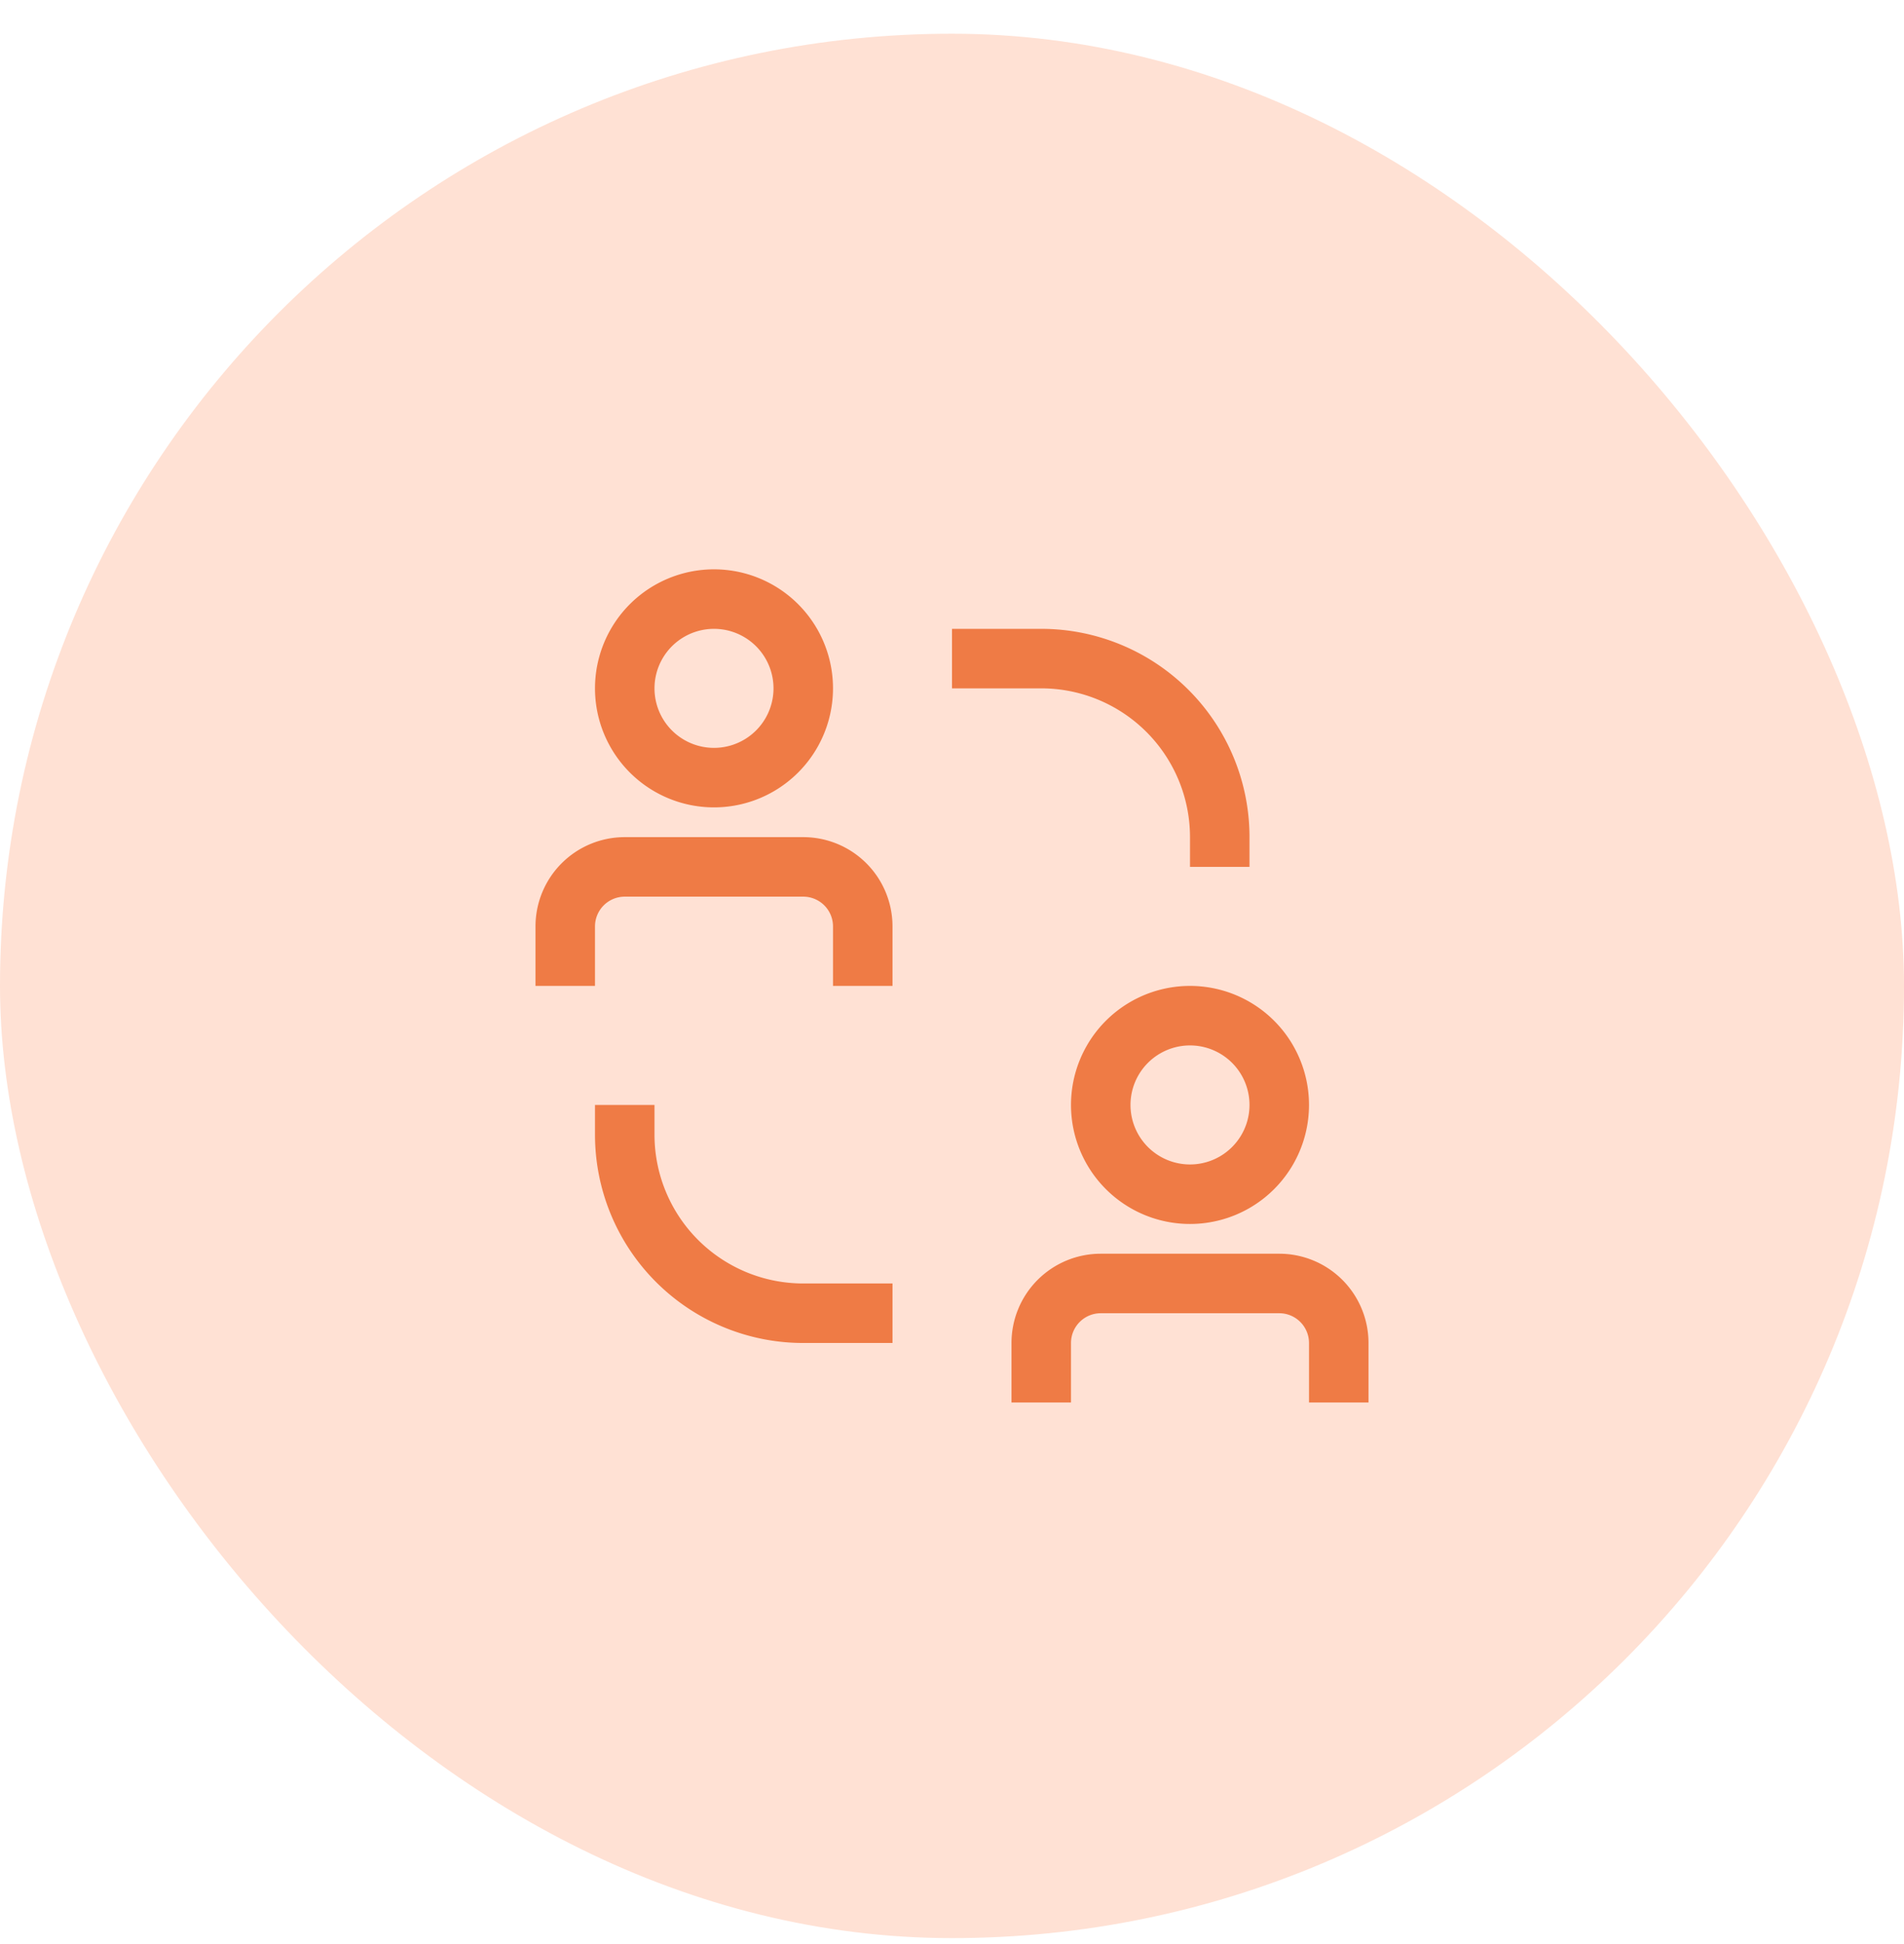
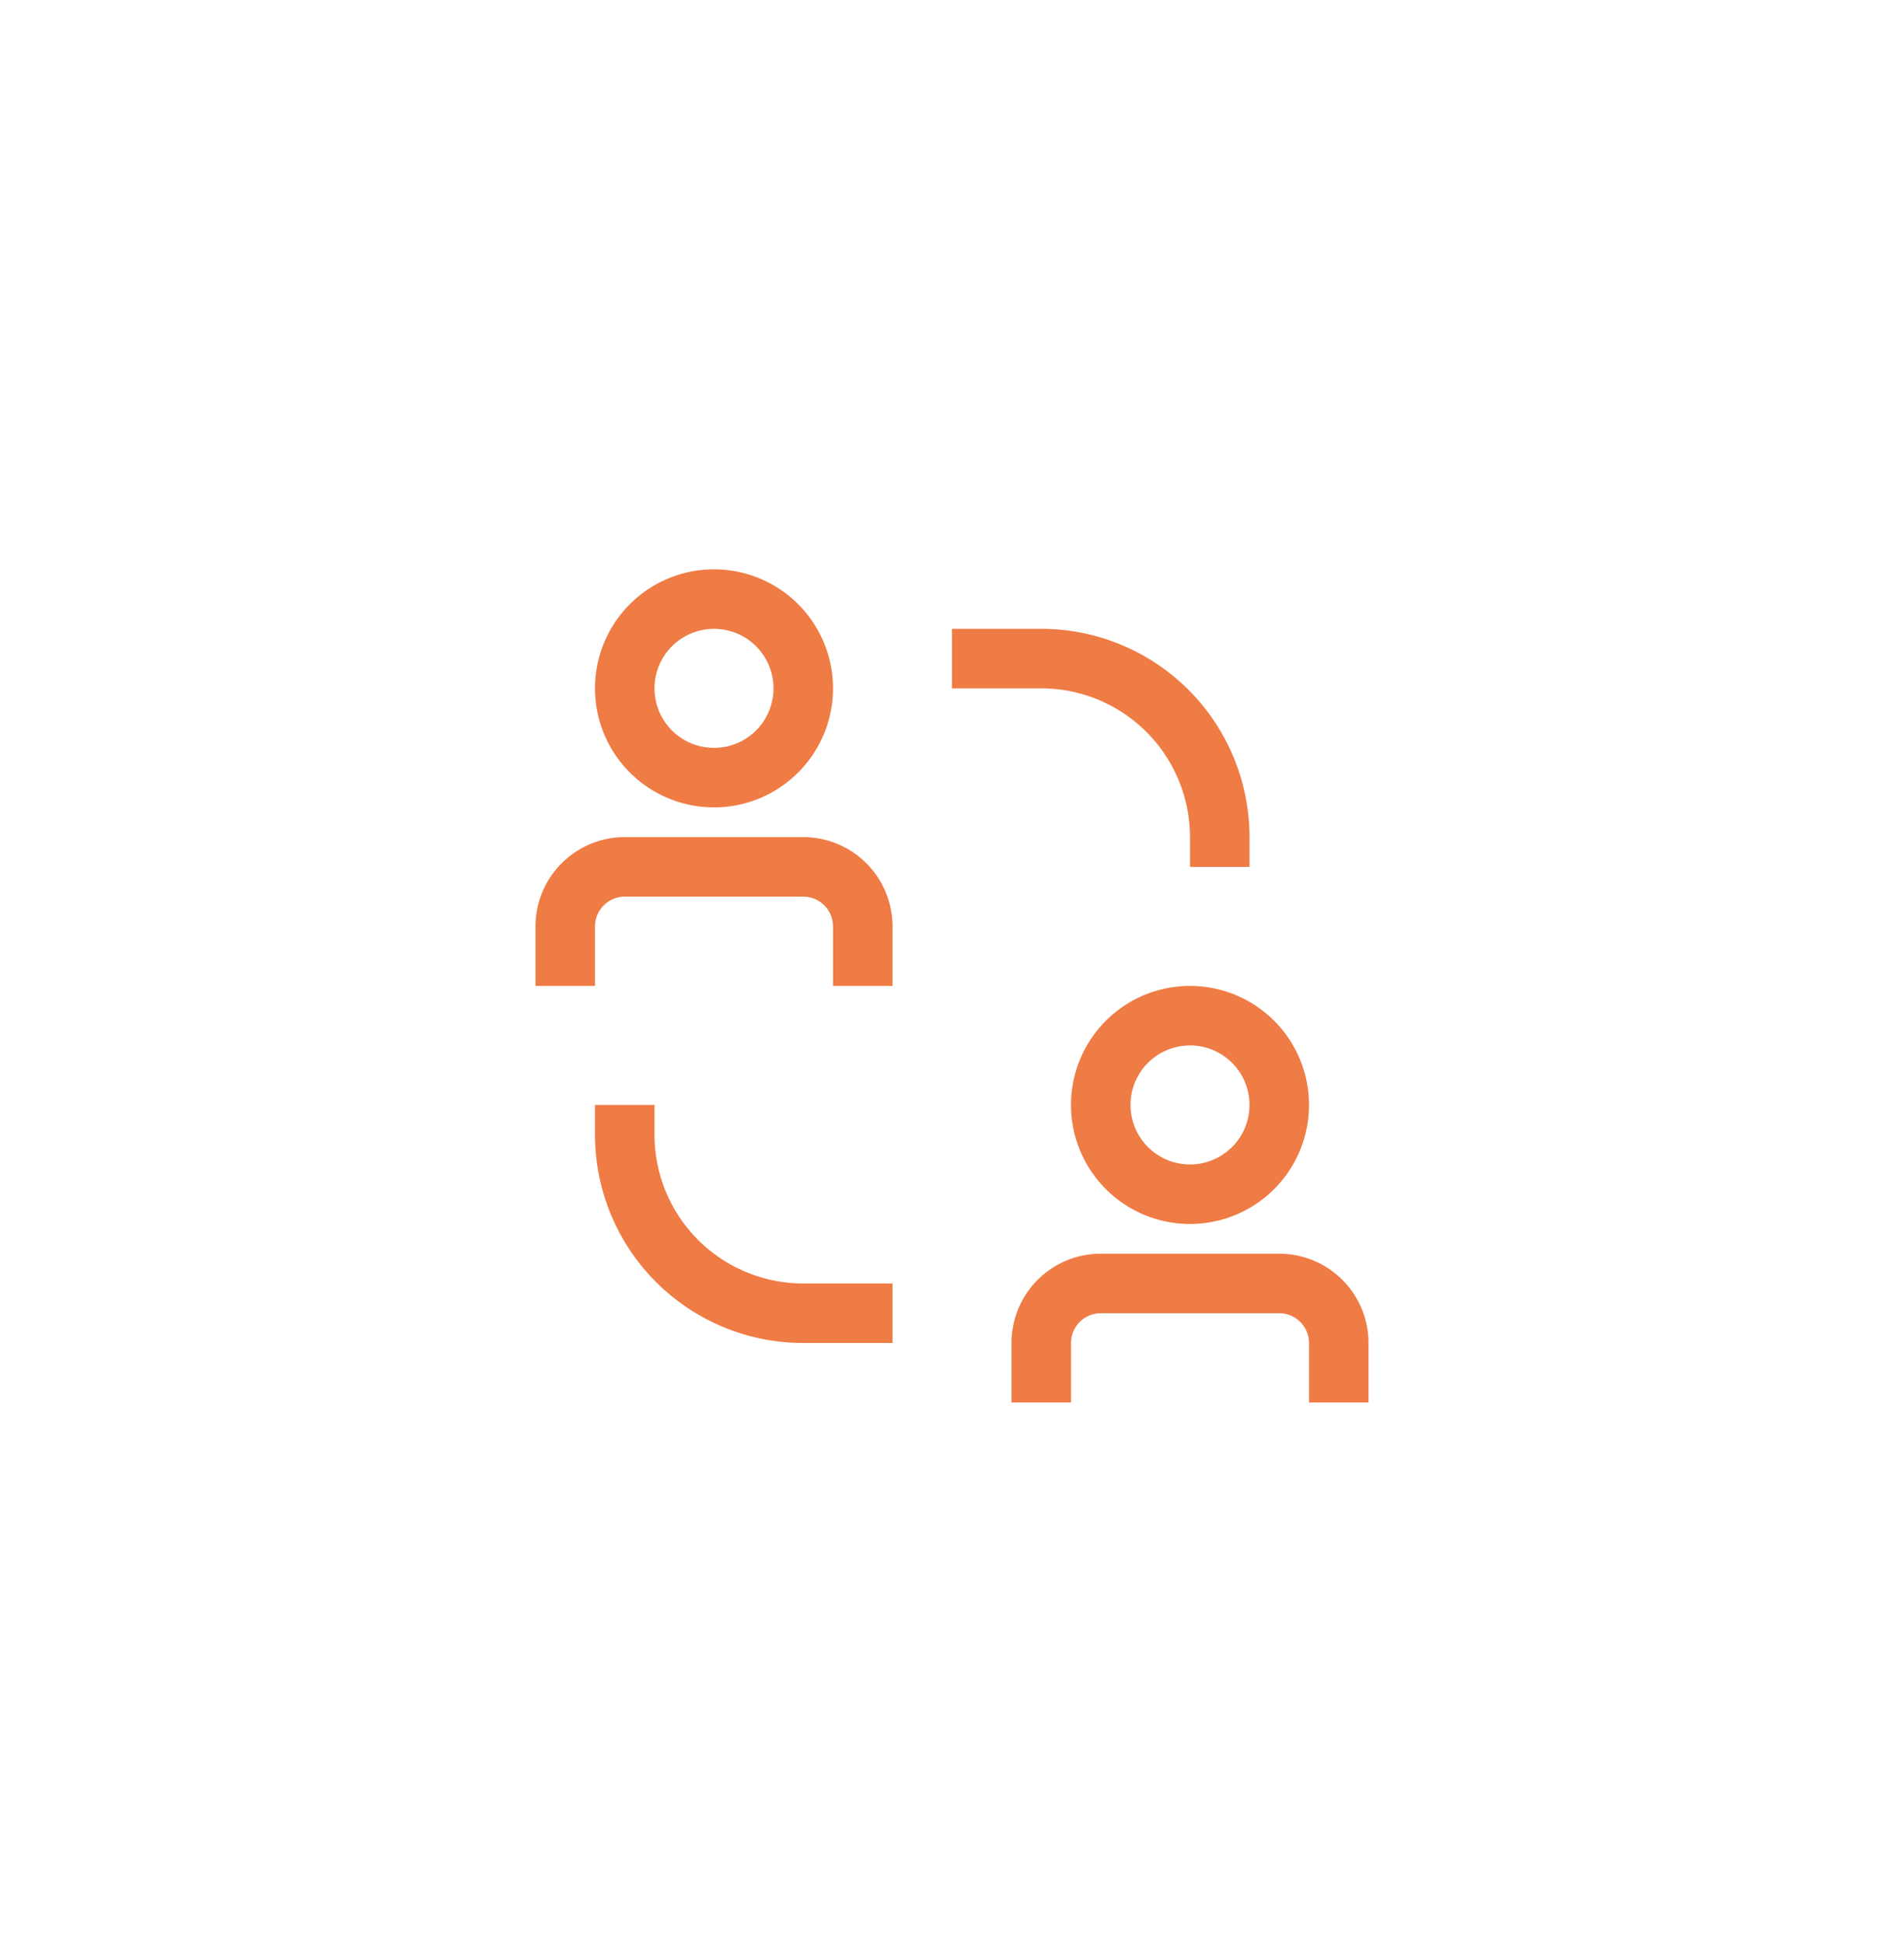
<svg xmlns="http://www.w3.org/2000/svg" width="48" height="49" fill="none">
-   <rect width="48" height="48" y=".85" fill="#FFE1D4" rx="24" />
  <path fill="#EF7B45" d="M16.5 28.6v-.75H15v.75a5.25 5.25 0 0 0 5.25 5.25h2.25v-1.5h-2.25a3.75 3.75 0 0 1-3.75-3.75ZM30 21.1v.75h1.5v-.75a5.25 5.25 0 0 0-5.25-5.25H24v1.5h2.25A3.751 3.751 0 0 1 30 21.1Zm-9.75 0h-4.5a2.25 2.25 0 0 0-2.25 2.25v1.5H15v-1.5a.75.75 0 0 1 .75-.75h4.5a.75.75 0 0 1 .75.75v1.5h1.5v-1.5a2.25 2.25 0 0 0-2.25-2.25ZM18 20.35a3 3 0 1 0 0-6 3 3 0 0 0 0 6Zm0-4.5a1.5 1.5 0 1 1 0 3 1.5 1.5 0 0 1 0-3ZM32.25 31.6h-4.5a2.25 2.25 0 0 0-2.25 2.25v1.5H27v-1.5a.75.75 0 0 1 .75-.75h4.5a.75.75 0 0 1 .75.75v1.5h1.5v-1.5a2.25 2.25 0 0 0-2.25-2.25ZM27 27.85a3 3 0 1 0 6 0 3 3 0 0 0-6 0Zm4.5 0a1.5 1.5 0 1 1-3 0 1.5 1.5 0 0 1 3 0Z" />
</svg>